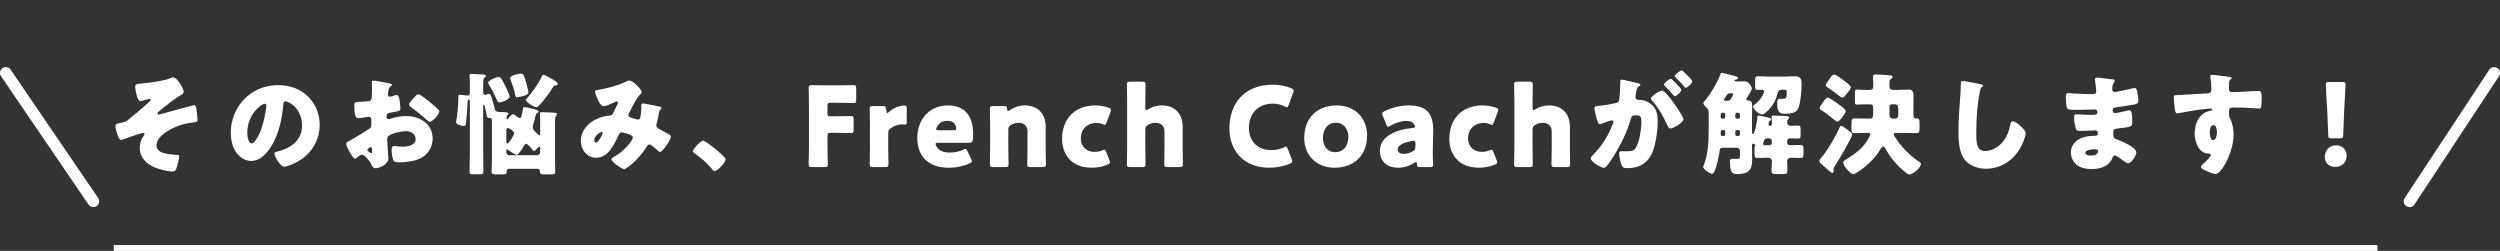
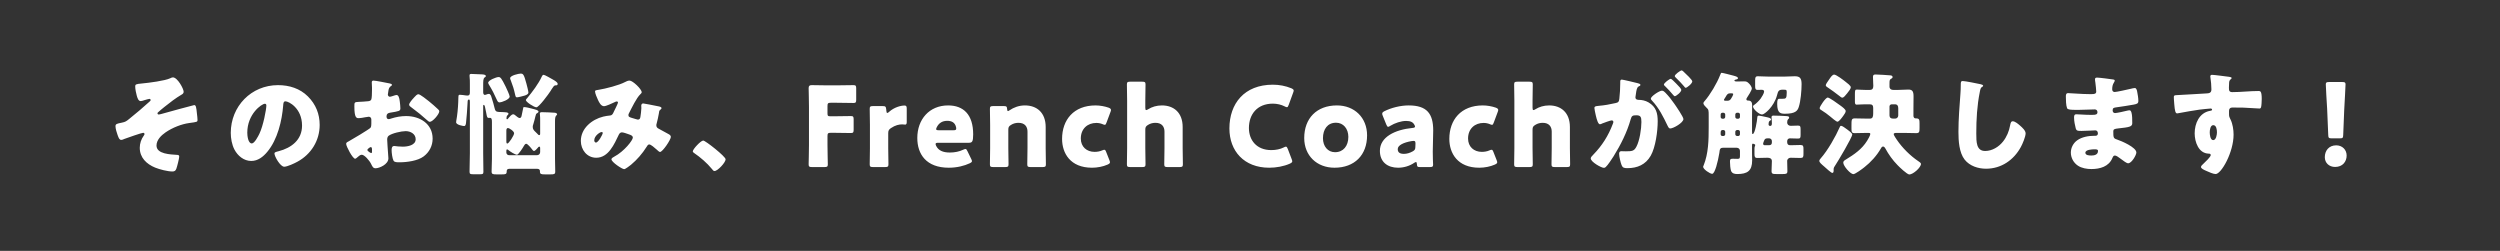
<svg xmlns="http://www.w3.org/2000/svg" width="857" height="86" viewBox="0 0 857 86" fill="none">
  <rect x="0" y="0" width="857" height="86" fill="#333333" stroke="none" />
-   <line x1="39" y1="85" x2="815" y2="85" stroke="white" stroke-width="2" />
-   <path d="M2 25L32 69" stroke="white" stroke-width="4" stroke-linecap="round" stroke-linejoin="round" />
-   <path d="M855 25L826 69" stroke="white" stroke-width="4" stroke-linecap="round" stroke-linejoin="round" />
  <path d="M59.272 26.524C60.83 26.524 62.958 30.4 62.958 31.464C62.958 31.996 62.578 32.262 62.16 32.49C60.374 33.516 57.98 35.34 56.346 36.67C56.004 36.936 54.294 38.342 54.104 38.57C54.028 38.646 53.99 38.76 53.99 38.874C53.99 39.14 54.218 39.254 54.446 39.254C54.712 39.254 55.624 38.988 55.89 38.912C56.954 38.608 66.34 36.024 66.568 36.024C67.176 36.024 67.29 36.746 67.518 39.026C67.594 39.634 67.708 40.546 67.708 41.116C67.708 41.8 67.594 41.8 64.82 42.18C62.312 42.522 59.196 43.7 56.764 45.372C55.282 46.398 53.648 47.956 53.648 49.894C53.648 52.858 58.55 52.934 60.64 53.086C61.096 53.124 61.438 53.124 61.438 53.694C61.438 54.264 60.716 57.152 60.45 57.836C60.184 58.558 59.804 58.786 59.082 58.786C57.486 58.786 54.674 58.064 53.192 57.456C50.228 56.24 47.91 54.036 47.91 50.654C47.91 49.21 48.404 47.69 49.278 46.512C49.43 46.284 49.544 46.132 49.544 45.942C49.544 45.714 49.316 45.524 49.088 45.524C48.556 45.524 43.464 47.31 42.666 47.614C42.324 47.766 41.906 47.956 41.564 47.956C40.918 47.956 40.69 47.31 40.31 46.284C40.006 45.486 39.588 44.08 39.588 43.244C39.588 42.484 40.158 42.37 41.678 42.066C43.046 41.8 43.35 41.534 44.376 40.698C46.77 38.798 49.05 36.822 51.33 34.77C51.482 34.656 51.634 34.504 51.634 34.276C51.634 34.048 51.444 33.896 51.216 33.896C51.026 33.896 49.924 34.2 49.582 34.314C49.24 34.428 48.594 34.656 48.252 34.656C47.416 34.656 47.112 33.592 46.884 32.794C46.656 31.958 46.352 30.552 46.352 29.678C46.352 28.956 46.466 28.804 48.67 28.614C51.102 28.386 56.498 27.702 58.36 26.828C58.664 26.676 58.968 26.524 59.272 26.524ZM95.296 29.184C99.172 29.184 102.82 30.324 105.556 33.06C108.254 35.758 109.584 39.064 109.584 42.826C109.584 48.184 106.658 52.896 101.946 55.442C100.996 55.974 98.488 57.152 97.424 57.152C96.094 57.152 94.08 53.656 94.08 52.592C94.08 52.25 94.422 52.098 95.524 51.832C99.932 50.692 103.542 47.918 103.542 43.054C103.542 37.088 98.982 34.732 97.842 34.732C97.196 34.732 97.12 35.416 97.082 36.1C96.664 41.382 95.144 47.842 91.648 52.022C90.242 53.732 88.418 55.176 86.138 55.176C83.592 55.176 81.502 53.428 80.362 51.262C79.488 49.59 79.108 47.424 79.108 45.562C79.108 36.442 86.138 29.184 95.296 29.184ZM90.812 35.568C89.71 35.568 84.77 39.064 84.77 45.486C84.77 46.398 84.998 49.172 86.328 49.172C87.24 49.172 88.532 46.664 88.912 45.866C90.242 43.13 91.306 37.506 91.306 36.138C91.306 35.834 91.154 35.568 90.812 35.568ZM132.84 49.932C132.878 50.692 133.144 53.808 133.144 54.264C133.144 56.354 130.028 57.684 128.736 57.684C127.9 57.684 127.634 57.076 127.216 56.202C126.608 54.948 124.898 53.048 124.024 53.048C123.53 53.048 123.074 53.428 122.732 53.732C122.428 53.998 121.972 54.416 121.744 54.416C120.908 54.416 118.666 50.198 118.666 49.324C118.666 48.868 119.008 48.716 119.464 48.488C120.414 47.994 126.57 44.308 126.988 43.814C127.254 43.472 127.292 42.94 127.292 42.446V40.964C127.292 40.432 126.95 40.014 126.418 40.014C126.266 40.014 125.354 40.166 125.126 40.204C124.556 40.318 123.53 40.508 122.998 40.508C122.238 40.508 121.478 40.47 121.478 36.518C121.478 35.074 121.478 34.998 122.96 34.922C124.062 34.884 125.164 34.808 126.266 34.694C126.646 34.656 127.064 34.504 127.254 34.162C127.482 33.782 127.52 31.882 127.52 30.742V30.096C127.52 29.298 127.444 28.462 127.444 28.234C127.444 27.854 127.634 27.626 128.014 27.626C128.85 27.626 132.574 28.424 133.638 28.614C133.98 28.69 134.36 28.804 134.36 29.108C134.36 29.298 134.132 29.45 133.98 29.526C133.41 29.982 133.296 30.362 133.182 30.894C133.03 31.73 132.954 32.3 132.954 32.414C132.954 32.832 133.296 33.174 133.676 33.174C133.866 33.174 134.664 32.908 134.892 32.832C135.196 32.718 135.69 32.566 135.918 32.566C136.564 32.566 136.906 33.402 137.058 34.884C137.134 35.454 137.248 36.556 137.248 37.126C137.248 38.076 136.83 38.114 133.638 38.646C132.992 38.76 132.498 39.064 132.498 39.862C132.498 40.394 132.65 40.85 133.258 40.85C133.486 40.85 133.904 40.698 134.132 40.622C135.766 40.09 137.514 39.786 139.224 39.786C143.898 39.786 148.306 42.408 148.306 47.538C148.306 49.97 147.166 52.174 145.228 53.618C143.214 55.138 139.49 55.632 137.02 55.632C135.994 55.632 135.196 55.632 134.892 55.062C134.474 54.264 134.246 52.326 134.246 51.49C134.246 50.806 134.322 50.046 135.158 50.046C135.386 50.046 136.222 50.16 136.488 50.198C136.944 50.236 137.666 50.274 138.084 50.274C139.718 50.274 142.492 49.818 142.492 47.728C142.492 45.866 140.668 44.954 139.072 44.954C137.59 44.954 134.36 45.676 133.22 46.55C132.84 46.854 132.726 47.386 132.726 47.842C132.726 48.298 132.802 49.476 132.84 49.932ZM127.52 52.022V51.376C127.52 50.92 127.482 50.426 127.14 50.426C126.836 50.426 126.494 50.73 126.266 50.92C126.114 51.034 125.962 51.148 125.962 51.376C125.962 51.68 126.076 51.794 126.76 52.25C126.988 52.402 127.14 52.478 127.216 52.478C127.482 52.478 127.52 52.25 127.52 52.022ZM143.404 32.3C144.05 32.3 146.482 34.276 147.052 34.732C147.926 35.454 149.294 36.594 150.092 37.392C150.32 37.582 150.586 37.848 150.586 38.152C150.586 39.14 148.306 41.762 147.356 41.762C147.014 41.762 146.748 41.496 146.444 41.23C144.734 39.672 142.948 38.228 141.086 36.86C140.668 36.556 140.25 36.29 140.25 35.872C140.25 35.34 141.314 34.086 141.694 33.706C141.77 33.63 141.846 33.516 141.922 33.44C142.416 32.908 142.948 32.3 143.404 32.3ZM186.382 25.65C186.724 25.65 189.042 26.98 189.498 27.246C190.296 27.702 191.17 28.234 191.17 28.766C191.17 29.222 190.828 29.26 190.486 29.26C190.448 29.26 190.41 29.26 190.372 29.26C189.954 29.26 189.65 29.754 189.118 30.552C189.004 30.78 188.852 31.008 188.7 31.236C188.13 32.148 184.748 36.784 183.874 36.784C183.114 36.784 180.264 34.96 180.264 34.314C180.264 34.124 180.606 33.744 180.758 33.592C182.43 31.578 184.672 28.614 185.736 26.22C185.888 25.954 186.002 25.65 186.382 25.65ZM178.44 25.232C179.314 25.232 179.58 25.384 180.454 28.652C180.606 29.184 181.138 31.274 181.138 31.692C181.138 32.338 180.378 32.566 179.884 32.756C179.39 32.908 177.68 33.364 177.224 33.364C176.882 33.364 176.768 33.212 176.616 32.566C176.122 30.362 175.894 29.678 175.096 27.55C175.02 27.322 174.868 27.056 174.868 26.828C174.868 25.84 177.87 25.232 178.44 25.232ZM170.916 26.41C171.562 26.41 171.904 26.79 173.348 29.716C173.614 30.286 174.716 32.604 174.716 33.098C174.716 34.124 171.866 35.112 171.258 35.112C170.764 35.112 170.536 34.694 170.346 34.276C169.472 32.3 168.712 30.818 167.572 28.956C167.496 28.766 167.344 28.614 167.344 28.386C167.344 27.512 170.118 26.41 170.916 26.41ZM173.576 44.878V48.526C173.576 48.83 173.614 49.21 173.918 49.21C174.412 49.21 176.236 46.436 176.236 45.676C176.236 44.954 174.526 43.89 174.184 43.89C173.614 43.89 173.576 44.422 173.576 44.878ZM173.576 51.68V52.288C173.576 52.782 173.994 53.2 174.488 53.2H184.102C184.71 53.2 185.166 52.744 185.166 52.136V50.73C185.166 50.464 185.128 50.274 184.862 50.274C184.634 50.274 184.482 50.502 184.33 50.692C184.102 50.958 183.418 51.756 183.076 51.756C182.772 51.756 182.544 51.376 182.354 51.148C182.05 50.73 180.872 49.286 180.378 49.286C180.036 49.286 179.77 49.704 179.618 49.97C179.352 50.502 177.718 53.048 177.224 53.048C176.578 53.048 174.868 51.946 174.336 51.49C174.222 51.376 174.07 51.224 173.842 51.224C173.614 51.224 173.576 51.452 173.576 51.68ZM184.216 57.874H174.526C173.918 57.874 173.69 58.216 173.69 58.786C173.69 59.698 173.31 59.774 172.132 59.774H170.118C168.978 59.774 168.522 59.698 168.522 58.824C168.522 57.342 168.636 55.898 168.636 54.454V41.838C168.636 40.926 168.56 40.394 167.914 40.394C167.8 40.394 167.61 40.432 167.534 40.432C167.002 40.432 166.926 40.052 166.698 38.798C166.584 38.266 166.47 37.544 166.242 36.594C166.204 36.404 166.052 35.948 165.824 35.948C165.634 35.948 165.634 36.252 165.634 36.404V52.44C165.634 54.606 165.71 56.772 165.71 58.938C165.71 59.66 165.406 59.736 164.532 59.736H162.29C161.264 59.736 160.96 59.66 160.96 58.9C160.96 56.734 161.074 54.606 161.074 52.44V34.884C161.074 34.428 161.036 34.124 160.77 34.124C160.314 34.124 160.314 34.428 160.276 35.378C160.2 36.974 159.934 40.736 159.744 42.218C159.668 42.636 159.592 43.206 159.098 43.206C158.756 43.206 156.362 42.826 156.362 41.914C156.362 41.762 156.4 41.61 156.4 41.496C156.78 39.444 157.008 37.05 157.084 34.998C157.122 34.466 157.122 34.048 157.122 33.706C157.16 32.604 157.16 32.49 157.654 32.49C158.034 32.49 159.288 32.642 159.706 32.718C159.858 32.756 160.048 32.756 160.2 32.756C160.998 32.756 161.074 32.262 161.074 31.616V28.804C161.074 27.968 161.074 26.942 160.96 26.106V25.802C160.96 25.422 161.226 25.346 161.568 25.346C162.252 25.346 164.646 25.46 165.33 25.498C165.672 25.536 166.546 25.574 166.546 26.068C166.546 26.296 166.394 26.372 166.128 26.562C165.634 26.904 165.634 27.778 165.634 29.488V31.578C165.634 31.958 165.71 32.528 166.204 32.528C166.47 32.528 166.698 32.414 166.888 32.338C167.116 32.262 167.344 32.186 167.572 32.186C168.18 32.186 168.37 32.946 168.56 33.592C168.902 34.618 169.282 35.91 169.51 36.936C169.738 37.924 169.966 38.342 171.03 38.38C171.448 38.418 171.866 38.418 172.208 38.418C173.576 38.494 174.298 38.494 174.298 38.988C174.298 39.254 174.108 39.368 173.956 39.52C173.69 39.786 173.614 40.204 173.614 40.584C173.614 40.736 173.69 40.888 173.842 40.888C174.032 40.888 174.26 40.546 174.374 40.394C174.716 40.014 175.362 39.178 175.932 39.178C176.236 39.178 176.502 39.406 176.73 39.596C177.034 39.862 177.756 40.47 178.136 40.47C178.516 40.47 178.706 40.09 178.782 39.786C178.972 38.95 179.162 38.114 179.314 37.24C179.352 37.012 179.352 36.708 179.618 36.708C180.302 36.708 181.48 37.012 182.202 37.202C183.684 37.582 184.596 37.772 184.596 38.266C184.596 38.494 184.33 38.684 184.14 38.798C183.76 38.988 183.722 39.14 183.532 39.9C183.342 40.66 183.076 41.838 182.81 42.598C182.696 42.94 182.62 43.168 182.62 43.51C182.62 44.346 183.076 44.764 183.722 45.372C183.912 45.562 184.102 45.714 184.292 45.942C184.406 46.094 184.634 46.322 184.824 46.322C185.128 46.322 185.166 46.094 185.166 45.714V41.534C185.166 40.736 185.166 39.938 185.09 39.292C185.052 39.178 185.052 39.064 185.052 38.95C185.052 38.494 185.432 38.456 185.774 38.456C186.344 38.456 189.802 38.57 190.22 38.646C190.486 38.684 190.98 38.836 190.98 39.178C190.98 39.368 190.79 39.482 190.638 39.672C190.296 39.976 190.258 40.812 190.258 41.762V54.454C190.258 55.898 190.334 57.342 190.334 58.824C190.334 59.698 189.954 59.774 188.776 59.774H186.724C185.546 59.774 185.09 59.698 185.09 58.824V58.596C185.09 58.216 184.786 57.874 184.216 57.874ZM203.976 31.312C203.976 31.008 204.204 30.932 205.23 30.78C207.624 30.4 212.222 29.222 214.274 28.12C214.768 27.854 215.262 27.626 215.832 27.626C216.896 27.626 219.974 30.552 219.974 31.616C219.974 31.882 219.708 32.11 219.518 32.3C218.15 33.592 216.554 37.012 215.642 38.76C215.528 38.988 215.414 39.178 215.414 39.444C215.414 40.09 215.87 40.204 216.896 40.508C217.732 40.736 218.416 41.002 218.644 41.002C219.214 41.002 219.404 40.698 219.518 40.166C219.632 39.596 219.86 37.62 219.86 37.088C219.86 36.784 219.822 36.518 219.822 36.214C219.822 35.834 220.05 35.454 220.468 35.454C220.772 35.454 223.964 36.1 225.864 36.48C226.32 36.556 226.776 36.784 226.776 37.05C226.776 37.24 226.586 37.43 226.13 37.848C225.94 38 225.94 38.494 225.864 38.874C225.712 39.824 225.37 41.344 225.104 42.332C225.028 42.522 224.99 42.75 224.99 42.94C224.99 43.586 225.332 43.89 225.864 44.156C226.966 44.726 228.03 45.334 229.132 45.942C229.512 46.132 229.968 46.436 229.968 46.93C229.968 47.88 227.156 52.098 226.244 52.098C225.978 52.098 225.446 51.604 225.142 51.3C225.028 51.224 224.952 51.148 224.914 51.11C224.458 50.692 223.128 49.514 222.558 49.514C222.14 49.514 221.912 49.894 221.646 50.35C220.24 52.592 218.378 54.758 216.326 56.468C215.946 56.772 214.388 57.988 213.97 57.988C213.248 57.988 209.6 55.556 209.6 54.606C209.6 54.226 210.208 53.884 210.512 53.732C214.046 51.87 216.934 48.032 216.934 47.196C216.934 46.512 216.25 46.284 215.49 46.018C214.996 45.828 213.666 45.372 213.21 45.372C212.716 45.372 212.374 45.676 212.146 46.132C210.588 49.362 208.612 54.074 204.394 54.074C201.202 54.074 199.112 51.338 199.112 48.298C199.112 44.004 202.912 40.926 206.788 39.976C207.548 39.786 208.346 39.672 209.106 39.596C209.942 39.52 210.132 38.912 210.398 38.342C210.626 37.886 211.842 35.454 211.842 35.188C211.842 34.922 211.652 34.77 211.424 34.77C211.158 34.77 210.816 34.96 210.588 35.074C209.866 35.416 207.776 36.404 207.054 36.404C205.99 36.404 205.344 35.036 204.964 34.2C204.66 33.554 203.976 31.996 203.976 31.312ZM206.636 45.6C206.636 45.372 206.446 45.258 206.218 45.258C205.724 45.258 203.71 46.512 203.71 48.108C203.71 48.45 203.9 48.868 204.28 48.868C205.154 48.868 206.636 45.98 206.636 45.6ZM241.064 48.184C241.824 48.184 248.74 53.656 248.74 54.606C248.74 55.708 246.004 58.634 244.94 58.634C244.56 58.634 244.294 58.254 244.104 57.988C242.318 55.822 240.19 53.998 237.872 52.402C237.682 52.288 237.492 52.098 237.492 51.87C237.492 51.148 240.228 48.184 241.064 48.184ZM283.662 46.664V49.666C283.662 51.68 283.776 56.05 283.776 56.316C283.776 57.114 283.548 57.266 282.674 57.266H278.304C277.43 57.266 277.202 57.114 277.202 56.316C277.202 56.05 277.316 51.68 277.316 49.666V36.746C277.316 34.732 277.202 30.514 277.202 30.248C277.202 29.45 277.468 29.184 278.266 29.184C278.532 29.184 281.876 29.26 283.624 29.26H286.664C288.45 29.26 292.288 29.184 292.554 29.184C293.352 29.184 293.504 29.412 293.504 30.286V34.2C293.504 35.074 293.352 35.302 292.554 35.302C292.288 35.302 288.45 35.226 286.664 35.226H284.802C283.852 35.226 283.662 35.416 283.662 36.366V38.836C283.662 39.71 283.814 39.862 284.688 39.862H285.79C287.576 39.862 291.414 39.786 291.68 39.786C292.478 39.786 292.63 40.014 292.63 40.888V44.498C292.63 45.372 292.478 45.6 291.68 45.6C291.414 45.6 287.576 45.524 285.79 45.524H284.802C283.852 45.524 283.662 45.714 283.662 46.664ZM304.483 45.638V50.806C304.483 52.364 304.559 56.05 304.559 56.316C304.559 57.114 304.331 57.266 303.457 57.266H299.239C298.365 57.266 298.137 57.114 298.137 56.316C298.137 56.05 298.213 52.364 298.213 50.806V42.826C298.213 41.268 298.137 37.582 298.137 37.316C298.137 36.518 298.365 36.366 299.239 36.366H302.545C303.533 36.366 303.685 36.518 303.799 37.506L303.837 37.962C303.875 38.456 303.951 38.722 304.179 38.722C304.293 38.722 304.521 38.608 304.787 38.342C306.497 36.784 308.777 36.176 310.069 36.176C310.677 36.176 310.829 36.442 310.829 37.24V41.8C310.829 42.218 310.791 42.712 310.297 42.712C310.031 42.712 309.499 42.636 309.271 42.636C308.207 42.636 306.915 42.902 305.395 43.928C304.711 44.384 304.483 44.802 304.483 45.638ZM331.666 51.87L332.92 54.454C333.072 54.758 333.186 55.024 333.186 55.214C333.186 55.518 332.958 55.708 332.426 55.974C330.564 56.848 328.056 57.494 325.244 57.494C317.492 57.494 314.452 52.82 314.452 47.31C314.452 40.926 318.556 36.138 325.016 36.138C330.298 36.138 333.604 39.292 333.604 46.056C333.604 48.64 333.224 48.944 332.084 48.944H321.596C320.988 48.944 320.722 49.058 320.722 49.362C320.722 49.552 320.798 49.742 320.912 50.008C321.672 51.566 323.192 52.288 325.624 52.288C327.296 52.288 328.892 51.946 330.146 51.338C330.488 51.186 330.754 51.072 330.944 51.072C331.248 51.072 331.4 51.3 331.666 51.87ZM326.84 44.65C327.524 44.65 327.79 44.536 327.79 44.08C327.79 43.928 327.79 43.776 327.714 43.51C327.334 41.914 326.118 41.42 324.712 41.42C323.078 41.42 321.862 42.142 321.14 43.586C320.988 43.89 320.912 44.08 320.912 44.27C320.912 44.536 321.178 44.65 321.786 44.65H326.84ZM345.651 44.46V50.806C345.651 52.364 345.727 56.05 345.727 56.316C345.727 57.114 345.499 57.266 344.625 57.266H340.445C339.571 57.266 339.343 57.114 339.343 56.316C339.343 56.05 339.419 52.364 339.419 50.806V42.826C339.419 41.268 339.343 37.582 339.343 37.316C339.343 36.518 339.571 36.366 340.445 36.366H344.169C345.005 36.366 345.195 36.518 345.233 37.354C345.271 37.848 345.347 38.076 345.537 38.076C345.651 38.076 345.803 38 346.069 37.81C347.513 36.822 349.299 36.138 351.351 36.138C355.379 36.138 358.457 38.57 358.457 43.548V50.806C358.457 52.364 358.533 56.05 358.533 56.316C358.533 57.114 358.305 57.266 357.431 57.266H353.251C352.377 57.266 352.149 57.114 352.149 56.316C352.149 56.05 352.225 52.364 352.225 50.806V45.106C352.225 43.434 351.313 42.104 349.147 42.104C348.273 42.104 347.399 42.294 346.563 42.826C345.841 43.282 345.651 43.586 345.651 44.46ZM380.308 54.91C380.422 55.214 380.498 55.442 380.498 55.632C380.498 55.974 380.232 56.164 379.662 56.43C378.142 57.114 376.128 57.494 374.342 57.494C366.856 57.494 364.082 52.478 364.082 47.614C364.082 41.116 368.034 36.138 375.558 36.138C377.04 36.138 378.712 36.442 380.004 36.898C380.574 37.126 380.84 37.316 380.84 37.696C380.84 37.848 380.802 38.076 380.688 38.342L379.358 41.914C379.13 42.522 379.016 42.788 378.712 42.788C378.522 42.788 378.294 42.712 377.952 42.56C377.344 42.294 376.584 42.142 375.824 42.142C372.86 42.142 370.504 44.08 370.504 47.5C370.504 50.312 372.518 52.06 375.216 52.06C376.09 52.06 377.04 51.908 377.8 51.566C378.142 51.414 378.37 51.338 378.56 51.338C378.864 51.338 379.016 51.604 379.244 52.212L380.308 54.91ZM392.61 44.46V50.806C392.61 52.364 392.686 56.05 392.686 56.316C392.686 57.114 392.458 57.266 391.584 57.266H387.404C386.53 57.266 386.302 57.114 386.302 56.316C386.302 56.05 386.378 52.364 386.378 50.806V34.466C386.378 32.908 386.302 29.222 386.302 28.956C386.302 28.158 386.53 28.006 387.404 28.006H391.584C392.458 28.006 392.686 28.158 392.686 28.956C392.686 29.336 392.61 32.946 392.61 34.466V36.936C392.61 37.468 392.686 37.734 392.914 37.734C393.066 37.734 393.256 37.658 393.56 37.468C394.89 36.632 396.486 36.138 398.31 36.138C402.338 36.138 405.416 38.57 405.416 43.548V50.806C405.416 52.364 405.492 56.05 405.492 56.316C405.492 57.114 405.264 57.266 404.39 57.266H400.21C399.336 57.266 399.108 57.114 399.108 56.316C399.108 56.05 399.184 52.364 399.184 50.806V45.106C399.184 43.434 398.272 42.104 396.106 42.104C395.232 42.104 394.358 42.294 393.522 42.826C392.8 43.282 392.61 43.586 392.61 44.46ZM442.796 54.568C442.91 54.872 442.986 55.1 442.986 55.29C442.986 55.632 442.72 55.822 442.188 56.088C440.098 57.038 437.438 57.494 435.082 57.494C426.456 57.494 421.44 51.756 421.44 44.042C421.44 35.53 426.532 29.032 436.336 29.032C438.54 29.032 440.706 29.45 442.644 30.248C443.214 30.514 443.48 30.704 443.48 31.046C443.48 31.236 443.404 31.464 443.29 31.768L441.77 35.948C441.542 36.518 441.428 36.746 441.162 36.746C440.972 36.746 440.744 36.67 440.402 36.48C439.224 35.872 437.78 35.53 436.336 35.53C430.978 35.53 428.128 39.178 428.128 43.89C428.128 47.994 430.712 51.452 435.804 51.452C437.324 51.452 438.882 51.148 440.06 50.54C440.402 50.35 440.63 50.274 440.82 50.274C441.086 50.274 441.238 50.502 441.466 51.072L442.796 54.568ZM458.299 36.138C464.303 36.138 468.635 40.318 468.635 46.398C468.635 53.162 464.341 57.494 457.463 57.494C451.421 57.494 447.089 53.352 447.089 47.31C447.089 40.584 451.345 36.138 458.299 36.138ZM457.995 42.066C455.069 42.066 453.511 44.308 453.511 47.386C453.511 50.122 455.145 52.174 457.653 52.174C460.503 52.174 462.213 50.008 462.213 46.93C462.213 44.118 460.503 42.066 457.995 42.066ZM490.203 57.266H486.745C485.909 57.266 485.757 57.152 485.719 56.278C485.681 55.784 485.605 55.556 485.377 55.556C485.263 55.556 485.073 55.632 484.845 55.784C483.135 56.962 481.121 57.494 479.259 57.494C475.687 57.494 473.027 55.556 473.027 51.718C473.027 46.968 478.157 44.46 484.237 43.852C484.807 43.814 485.073 43.662 485.073 43.358C485.073 43.206 484.959 42.978 484.807 42.712C484.351 41.876 483.515 41.458 482.033 41.458C480.285 41.458 478.157 42.18 476.599 43.13C476.257 43.358 476.029 43.472 475.877 43.472C475.611 43.472 475.459 43.244 475.231 42.712L474.015 39.71C473.863 39.368 473.825 39.178 473.825 38.988C473.825 38.608 474.015 38.418 474.585 38.114C476.941 36.936 480.057 36.138 482.907 36.138C489.139 36.138 491.305 38.95 491.305 44.726L491.153 51.984C491.115 53.428 491.267 55.974 491.267 56.468C491.267 57.114 491.039 57.266 490.203 57.266ZM485.225 49.286C485.225 48.526 485.111 48.298 484.579 48.298C484.465 48.298 484.047 48.336 483.857 48.374C481.197 48.83 479.145 49.78 479.145 51.11C479.145 52.288 479.905 52.744 481.273 52.744C482.261 52.744 483.287 52.44 484.237 51.908C484.997 51.49 485.187 51.186 485.187 50.274L485.225 49.286ZM513.056 54.91C513.17 55.214 513.246 55.442 513.246 55.632C513.246 55.974 512.98 56.164 512.41 56.43C510.89 57.114 508.876 57.494 507.09 57.494C499.604 57.494 496.83 52.478 496.83 47.614C496.83 41.116 500.782 36.138 508.306 36.138C509.788 36.138 511.46 36.442 512.752 36.898C513.322 37.126 513.588 37.316 513.588 37.696C513.588 37.848 513.55 38.076 513.436 38.342L512.106 41.914C511.878 42.522 511.764 42.788 511.46 42.788C511.27 42.788 511.042 42.712 510.7 42.56C510.092 42.294 509.332 42.142 508.572 42.142C505.608 42.142 503.252 44.08 503.252 47.5C503.252 50.312 505.266 52.06 507.964 52.06C508.838 52.06 509.788 51.908 510.548 51.566C510.89 51.414 511.118 51.338 511.308 51.338C511.612 51.338 511.764 51.604 511.992 52.212L513.056 54.91ZM525.357 44.46V50.806C525.357 52.364 525.433 56.05 525.433 56.316C525.433 57.114 525.205 57.266 524.331 57.266H520.151C519.277 57.266 519.049 57.114 519.049 56.316C519.049 56.05 519.125 52.364 519.125 50.806V34.466C519.125 32.908 519.049 29.222 519.049 28.956C519.049 28.158 519.277 28.006 520.151 28.006H524.331C525.205 28.006 525.433 28.158 525.433 28.956C525.433 29.336 525.357 32.946 525.357 34.466V36.936C525.357 37.468 525.433 37.734 525.661 37.734C525.813 37.734 526.003 37.658 526.307 37.468C527.637 36.632 529.233 36.138 531.057 36.138C535.085 36.138 538.163 38.57 538.163 43.548V50.806C538.163 52.364 538.239 56.05 538.239 56.316C538.239 57.114 538.011 57.266 537.137 57.266H532.957C532.083 57.266 531.855 57.114 531.855 56.316C531.855 56.05 531.931 52.364 531.931 50.806V45.106C531.931 43.434 531.019 42.104 528.853 42.104C527.979 42.104 527.105 42.294 526.269 42.826C525.547 43.282 525.357 43.586 525.357 44.46ZM569.704 31.084C570.198 31.084 570.54 31.426 570.882 31.768C572.022 32.946 572.972 34.124 573.96 35.568C574.53 36.366 577.076 40.09 577.076 40.812C577.076 42.066 573.618 44.042 572.554 44.042C572.136 44.042 571.946 43.7 571.604 43.016C570.16 40.014 568.716 37.05 566.322 34.504C566.132 34.314 565.904 34.048 565.904 33.82C565.904 33.022 568.83 31.084 569.704 31.084ZM576.468 24.13C576.734 24.13 577.266 24.7 577.38 24.814C577.912 25.308 580.116 27.36 580.116 27.892C580.116 28.652 578.292 30.096 577.874 30.096C577.646 30.096 577.418 29.792 577.304 29.602C576.468 28.576 575.48 27.626 574.53 26.676C574.378 26.524 574.112 26.296 574.112 26.068C574.112 25.536 576.05 24.13 576.468 24.13ZM572.744 27.018C573.01 27.018 573.922 27.968 574.606 28.652C575.594 29.64 576.354 30.476 576.354 30.818C576.354 31.578 574.568 32.984 574.112 32.984C573.96 32.984 573.732 32.756 573.542 32.528C572.706 31.502 571.756 30.514 570.806 29.564C570.578 29.374 570.388 29.184 570.388 28.994C570.388 28.462 572.288 27.018 572.744 27.018ZM555.416 28.576V28.006C555.416 27.626 555.492 27.284 555.948 27.284C556.328 27.284 560.622 28.31 561.344 28.5C561.648 28.576 562.332 28.728 562.332 29.108C562.332 29.374 562.066 29.488 561.724 29.64C561.116 29.944 560.964 30.97 560.812 32.034L560.736 32.566C560.698 32.794 560.622 33.212 560.622 33.326C560.622 34.2 561.42 34.238 561.914 34.238C562.75 34.238 564.042 34.466 565.068 35.074C567.766 36.632 568.26 38.874 568.26 41.572C568.26 44.916 567.538 50.464 565.866 53.39C564.118 56.43 561.306 57.646 557.848 57.646C556.746 57.646 556.214 57.494 555.872 56.582C555.53 55.708 555.036 53.656 555.036 52.744C555.036 52.25 555.188 51.832 555.758 51.832C556.29 51.832 556.822 51.87 557.354 51.87C559.596 51.87 560.204 51.718 560.964 50.274C562.066 48.222 562.674 44.156 562.674 41.838C562.674 40.09 562.408 39.52 560.926 39.52C559.672 39.52 559.33 39.672 558.988 40.926C557.734 45.372 555.568 49.666 553.136 53.58C552.642 54.378 551.084 56.734 550.438 57.266C550.248 57.456 550.058 57.532 549.792 57.532C548.918 57.532 545.308 55.518 545.308 54.302C545.308 53.922 545.65 53.542 546.258 52.934C549.184 49.932 551.35 46.512 552.87 42.484C552.946 42.294 553.06 42.028 553.06 41.838C553.06 41.458 552.832 41.268 552.452 41.268C552.072 41.268 549.678 42.142 549.222 42.332C548.994 42.446 548.728 42.598 548.462 42.598C547.854 42.598 547.398 41.116 547.056 39.634C546.828 38.646 546.562 37.392 546.562 37.012C546.562 36.518 546.828 36.404 547.968 36.29C550.438 36.062 551.426 35.834 553.782 35.34C554.77 35.15 554.998 34.846 555.112 33.82C555.302 32.262 555.416 30.172 555.416 28.576ZM604.892 49.78H606.412C607.02 49.78 607.4 49.514 607.4 48.868V48.336C607.4 47.842 606.982 47.424 606.488 47.424H605.918C604.854 47.424 604.816 48.032 604.474 48.906C604.436 49.02 604.398 49.134 604.398 49.248C604.398 49.514 604.55 49.78 604.892 49.78ZM595.468 46.626H595.848C596.19 46.626 596.456 46.36 596.456 46.018V45.182C596.456 44.84 596.19 44.574 595.848 44.574H595.468C595.164 44.574 594.86 44.84 594.86 45.182V46.018C594.86 46.36 595.126 46.588 595.468 46.626ZM595.848 38.646H595.468C595.164 38.646 594.86 38.912 594.86 39.254V40.09C594.86 40.432 595.164 40.698 595.468 40.698H595.848C596.19 40.698 596.456 40.432 596.456 40.09V39.254C596.456 38.912 596.19 38.646 595.848 38.646ZM590.49 46.626H590.794C591.136 46.588 591.402 46.36 591.402 46.018V45.182C591.402 44.84 591.098 44.574 590.794 44.574H590.49C589.92 44.574 589.844 45.03 589.844 45.524V46.018C589.844 46.284 589.996 46.626 590.49 46.626ZM590.794 38.646H590.452C590.11 38.646 589.844 38.912 589.844 39.254V40.09C589.844 40.432 590.11 40.698 590.452 40.698H590.794C591.098 40.698 591.402 40.432 591.402 40.09V39.254C591.402 38.912 591.136 38.684 590.794 38.646ZM591.592 34.542H592.01C592.466 34.542 592.96 34.504 593.34 33.934C593.568 33.63 594.138 32.604 594.138 32.3C594.138 32.072 594.024 31.996 593.644 31.996H592.998C592.276 31.996 591.972 32.452 591.554 33.212C591.402 33.44 591.288 33.668 591.098 33.934C591.022 34.01 590.984 34.124 590.984 34.238C590.984 34.542 591.288 34.542 591.592 34.542ZM600.598 49.78V52.44C600.598 53.276 600.636 54.15 600.636 54.986C600.636 58.596 598.964 59.66 595.544 59.66C594.67 59.66 593.796 59.508 593.416 58.596C593.15 57.95 593.036 56.164 593.036 55.442C593.036 54.682 593.112 54.416 593.986 54.416C594.518 54.416 595.088 54.454 595.62 54.454C596.418 54.454 596.456 54.188 596.456 53.276V51.718C596.456 51.148 596 50.654 595.392 50.654H590.68C589.578 50.654 589.54 51.186 589.388 52.44C589.236 53.58 588.666 56.088 588.324 57.152C587.944 58.292 587.488 59.584 586.918 59.584C586.196 59.584 583.84 58.026 583.84 57.19C583.84 57.038 583.916 56.848 583.992 56.734C585.664 52.592 585.74 47.994 585.74 43.586V39.824C585.74 37.658 585.74 37.62 584.904 36.822C584.6 36.556 583.916 35.834 583.916 35.378C583.916 35.188 584.068 34.922 584.334 34.656C586.234 32.49 588.59 28.5 589.616 25.84C589.92 25.042 589.958 24.966 590.224 24.966C590.566 24.966 593.606 25.764 594.176 25.916C595.164 26.182 595.772 26.372 595.772 26.828C595.772 27.094 595.392 27.208 595.202 27.246C595.012 27.284 594.556 27.36 594.556 27.588C594.556 27.892 595.012 27.93 595.24 27.93H595.772C596.456 27.93 597.14 27.892 597.824 27.892C598.508 27.892 598.85 27.968 599.344 28.424C599.876 28.88 600.522 29.716 600.522 30.362C600.522 30.932 599.23 32.984 598.85 33.516C598.736 33.706 598.66 33.82 598.66 34.01C598.66 34.39 598.926 34.466 599.23 34.466C600.332 34.466 600.636 35.112 600.636 36.1C600.636 37.354 600.598 38.608 600.598 39.824V44.992C600.598 45.79 600.636 45.942 600.826 45.942C601.624 45.942 602.346 41.23 602.384 40.432C602.422 39.862 602.498 39.634 602.954 39.634C603.182 39.634 604.778 39.976 605.31 40.09C606.412 40.318 607.134 40.508 607.134 40.964C607.134 41.154 606.944 41.268 606.792 41.344C606.754 41.382 606.26 41.496 606.26 42.56C606.26 42.902 606.412 43.168 606.792 43.168C607.21 43.168 607.4 42.94 607.4 42.294C607.4 41.762 607.362 41.002 607.286 40.394V40.128C607.286 39.634 607.666 39.634 608.046 39.634C609.11 39.634 611.086 39.71 612.188 39.786C612.948 39.824 613.328 39.9 613.328 40.318C613.328 40.546 613.214 40.66 612.986 40.85C612.682 41.154 612.644 41.648 612.644 42.066C612.644 42.674 613.214 43.13 613.822 43.13C614.658 43.13 615.532 43.054 616.368 43.054C617.166 43.054 617.242 43.358 617.242 44.46V46.17C617.242 47.158 617.166 47.5 616.406 47.5C615.456 47.5 614.506 47.424 613.556 47.424C613.138 47.424 612.644 47.728 612.644 48.374V48.754C612.644 49.4 612.986 49.78 613.594 49.78H614.05C615.114 49.78 616.14 49.704 617.204 49.704C618.154 49.704 618.23 50.122 618.23 51.072V52.744C618.23 53.732 618.154 54.15 617.204 54.15C616.102 54.15 614.962 54.074 613.822 54.074C613.214 54.074 612.644 54.53 612.644 55.176C612.644 56.354 612.72 57.494 612.72 58.672C612.72 59.584 612.302 59.66 611.162 59.66H608.92C607.666 59.66 607.286 59.584 607.286 58.634C607.286 57.494 607.4 56.392 607.4 55.252C607.4 54.302 606.678 54.074 605.842 54.074C604.702 54.074 603.6 54.15 602.46 54.15C601.51 54.15 601.434 53.732 601.434 52.63V51.034C601.434 50.654 601.472 50.274 601.624 49.97C601.662 49.894 601.7 49.818 601.7 49.742C601.7 49.438 601.016 49.248 600.902 49.248C600.636 49.248 600.598 49.552 600.598 49.78ZM606.298 26.258H611.694C612.872 26.258 614.05 26.144 615.228 26.144C616.9 26.144 617.584 26.676 617.584 28.842C617.584 31.008 617.28 34.732 616.596 36.746C616.178 38 615.418 38.988 611.884 38.988C610.326 38.988 609.224 38.76 609.224 35.606C609.224 34.39 609.376 33.858 609.946 33.858H611.048C612.15 33.858 612.492 33.782 612.492 31.768C612.492 30.78 612.454 30.742 611.124 30.742C609.642 30.742 609.528 31.312 609.148 32.718C608.084 36.594 604.892 39.254 604.018 39.254C603.068 39.254 600.94 37.43 600.94 36.518C600.94 36.214 601.168 36.062 601.396 35.91C602.08 35.454 603.068 34.466 603.562 33.782C603.904 33.326 604.74 31.958 604.74 31.388C604.74 30.856 604.246 30.78 603.866 30.78C603.41 30.78 602.992 30.818 602.536 30.818C601.738 30.818 601.662 30.4 601.662 29.374V27.702C601.662 26.562 601.738 26.144 602.612 26.144C603.752 26.144 604.816 26.258 606.298 26.258ZM640.498 45.562H640.042C638.636 45.562 637.192 45.638 635.786 45.638C634.76 45.638 634.684 45.22 634.684 44.08V43.092C634.684 41.078 634.684 40.584 635.824 40.584C637.23 40.584 638.636 40.66 640.042 40.66H640.992C642.018 40.66 642.132 39.9 642.132 38.798V36.974C642.132 36.138 641.79 35.758 640.954 35.758H639.282C638.332 35.758 636.888 35.872 636.47 35.872C635.862 35.872 635.862 35.302 635.862 34.694V32.262C635.862 31.008 635.938 30.704 636.508 30.704C637.04 30.704 638.066 30.818 639.282 30.818H640.992C642.018 30.818 642.17 30.134 642.17 29.374C642.17 29.07 642.132 28.804 642.132 28.538C642.132 27.74 642.056 26.714 642.056 26.296C642.056 25.65 642.436 25.536 642.968 25.536C643.538 25.536 647.604 25.764 648.098 25.84C648.402 25.878 648.782 26.03 648.782 26.41C648.782 26.714 648.554 26.828 648.326 26.98C647.756 27.284 647.718 27.512 647.718 28.766V29.754C647.718 30.248 648.06 30.818 649.048 30.818H650.796C651.936 30.818 653.076 30.704 654.216 30.704C655.584 30.704 655.964 31.35 655.964 33.06C655.964 34.466 655.926 35.872 655.926 37.278V39.71C655.926 40.318 656.306 40.584 656.686 40.584H656.838C657.94 40.584 658.016 41.04 658.016 42.332V43.852C658.016 45.22 657.94 45.638 656.876 45.638C655.47 45.638 654.064 45.562 652.658 45.562H650.302C649.694 45.562 649.162 45.562 649.162 46.018C649.162 46.322 650.036 47.652 650.264 47.956C652.126 50.692 654.786 53.352 657.598 55.252C657.864 55.442 658.51 55.822 658.51 56.164C658.51 57.456 655.774 59.812 654.52 59.812C653.76 59.812 651.1 57.266 650.492 56.62C648.782 54.872 647.452 53.01 646.274 50.844C646.084 50.54 645.894 50.236 645.514 50.236C645.134 50.236 644.944 50.54 644.792 50.844C643.386 53.314 641.334 55.594 639.092 57.342C638.484 57.836 635.976 59.698 635.33 59.698C634.342 59.698 631.872 56.924 631.872 55.746C631.872 55.176 632.404 54.91 632.784 54.682C635.672 52.896 638.218 51.186 640.042 48.26C640.308 47.842 641.144 46.398 641.144 45.942C641.144 45.562 640.802 45.562 640.498 45.562ZM648.934 40.66H649.656C650.226 40.66 650.72 40.204 650.72 39.596V37.126C650.72 36.328 650.454 35.758 649.58 35.758H648.478C648.06 35.758 647.718 36.1 647.718 36.48V39.558C647.718 40.318 648.212 40.66 648.934 40.66ZM628.756 25.574C629.478 25.574 632.024 27.512 632.67 28.044C633.202 28.462 634.456 29.374 634.456 29.906C634.456 30.438 633.81 31.236 633.202 31.996C632.594 32.718 632.062 33.478 631.53 33.478C631.226 33.478 630.846 33.136 630.618 32.946C629.326 31.92 627.464 30.59 626.818 30.172C626.4 29.906 625.868 29.602 625.868 29.222C625.868 28.88 626.514 27.968 626.97 27.322C627.616 26.372 628.148 25.574 628.756 25.574ZM631.15 43.13C631.53 43.13 632.556 43.89 633.278 44.422C633.696 44.726 634.95 45.638 634.95 46.094C634.95 47.082 629.972 55.442 629.098 56.734C628.832 57.114 628.566 57.494 628.566 57.988V58.444C628.566 58.786 628.528 59.28 628.11 59.28C627.73 59.28 625.83 57.532 625.412 57.152C624.348 56.24 623.664 55.67 623.664 55.138C623.664 54.834 623.968 54.492 624.158 54.264C626.552 51.566 629.25 46.816 630.694 43.51C630.77 43.282 630.884 43.13 631.15 43.13ZM626.552 33.44C627.122 33.44 629.858 35.416 630.884 36.176C631.568 36.67 632.708 37.506 632.708 38.076C632.708 38.532 632.252 39.178 631.948 39.596C631.568 40.128 630.466 41.724 629.858 41.724C629.478 41.724 627.844 40.318 627.35 39.9C626.666 39.292 625.26 38.304 624.5 37.848C624.196 37.658 623.778 37.468 623.778 37.05C623.778 36.556 625.792 33.44 626.552 33.44ZM672.798 27.778C673.672 27.778 677.776 28.614 678.992 28.88C679.296 28.956 679.828 29.108 679.828 29.412C679.828 29.564 679.676 29.678 679.562 29.716C678.954 30.058 678.878 30.514 678.688 31.464C677.738 36.138 677.472 40.926 677.472 45.676C677.472 48.678 677.472 51.756 680.512 51.756C682.906 51.756 685.186 50.35 686.63 48.526C687.884 46.968 688.72 44.954 689.062 43.016C689.214 42.256 689.328 41.572 689.974 41.572C690.81 41.572 691.95 42.598 692.558 43.13C693.242 43.738 694.382 44.764 694.382 45.714C694.382 46.854 693.318 49.362 692.748 50.388C690.316 54.872 686.022 57.836 680.816 57.836C678.118 57.836 675.23 56.924 673.482 54.72C671.582 52.288 671.354 48.26 671.354 45.22C671.354 40.85 671.734 36.176 672.038 32.072C672.114 31.274 672.152 29.982 672.152 29.108C672.152 28.272 672.152 27.778 672.798 27.778ZM718.892 26.6C719.614 26.6 723.452 27.094 724.402 27.246C724.592 27.284 724.934 27.322 724.934 27.626C724.934 27.816 724.82 28.044 724.668 28.272C724.174 29.032 724.06 29.792 724.06 30.666C724.06 31.16 724.402 31.54 724.896 31.54C725.58 31.54 729.266 30.704 730.254 30.476C730.862 30.324 731.508 30.172 731.812 30.172C732.344 30.172 732.534 30.932 732.61 31.35C732.8 32.3 733.028 33.63 733.028 34.58C733.028 35.492 732.572 35.644 731.356 35.872C729.456 36.214 727.48 36.518 725.542 36.784C724.63 36.898 724.212 37.012 724.212 37.81C724.212 38.342 724.478 38.76 725.048 38.76C725.58 38.76 728.43 38.152 729.076 37.962C729.38 37.886 729.76 37.81 730.026 37.81C730.33 37.81 730.52 38.114 730.672 38.608C730.938 39.406 730.938 41.23 730.938 42.256C730.938 43.472 729.76 43.624 726.264 44.004C724.744 44.156 724.44 44.346 724.44 45.03C724.44 47.12 724.478 47.424 725.656 47.804C727.252 48.336 732.344 50.502 732.344 52.288C732.344 53.124 730.748 55.974 729.532 55.974C729 55.974 728.012 55.214 726.682 54.226C726.34 53.96 725.466 53.314 725.01 53.314C724.478 53.314 724.326 53.732 724.136 54.15C722.92 57.114 719.88 57.95 716.916 57.95C715.472 57.95 713.61 57.684 712.28 56.772C710.76 55.746 709.886 54.036 709.886 52.288C709.886 50.654 710.722 49.058 712.052 48.108C713.686 46.93 715.966 46.55 717.942 46.55H718.36C718.892 46.55 719.158 46.208 719.158 45.714C719.158 44.954 718.664 44.688 718.284 44.688C717.6 44.688 715.244 44.878 713.572 44.878C712.128 44.878 711.748 44.84 711.52 43.814C711.292 42.864 710.988 41.61 710.988 40.28C710.988 39.71 711.064 39.178 711.748 39.178C712.85 39.178 714.484 39.368 716.308 39.368H717.334C718.284 39.368 719.006 39.292 719.006 38.456C719.006 37.924 718.702 37.506 718.094 37.506C716.802 37.506 714.484 37.658 712.698 37.658H711.558C710.038 37.658 708.822 37.62 708.594 37.088C708.214 36.138 708.176 34.2 708.176 33.098C708.176 32.566 708.214 31.92 708.936 31.92C709.658 31.92 713.648 32.262 716.156 32.262H716.992C717.904 32.262 718.588 32.186 718.588 31.388C718.588 31.046 718.398 28.918 718.284 28.234C718.208 27.892 718.17 27.512 718.17 27.17C718.17 26.714 718.436 26.6 718.892 26.6ZM718.018 51.186C717.258 51.186 714.864 51.262 714.864 52.364C714.864 53.276 716.27 53.314 716.916 53.314C717.942 53.314 719.196 53.048 719.196 51.756C719.196 51.224 718.74 51.186 718.018 51.186ZM758.26 25.65C758.944 25.65 763.276 26.22 764.15 26.334C764.454 26.372 765.024 26.486 765.024 26.752C765.024 26.866 764.91 26.98 764.758 27.094C764.53 27.322 764.188 27.588 764.15 28.234C764.112 28.614 764.074 29.412 764.074 29.982C764.074 30.97 764.112 31.578 765.252 31.578C768.254 31.578 771.256 31.198 774.258 31.198C774.828 31.198 775.322 31.236 775.322 33.896C775.322 34.618 775.246 36.252 775.094 36.746C774.98 37.05 774.866 37.202 774.524 37.202C774.334 37.202 770.23 36.936 769.052 36.898C767.798 36.86 766.506 36.86 765.214 36.86C764.492 36.86 764.112 37.278 764.112 38V38.912C764.112 39.9 764.15 39.976 764.644 41.002C765.366 42.484 765.67 44.498 765.67 46.132C765.67 52.25 761.452 59.66 759.514 59.66C758.716 59.66 757.196 58.976 756.436 58.634C755.372 58.178 754.498 57.76 754.498 57.228C754.498 56.886 754.992 56.43 755.296 56.164C756.018 55.48 757.842 53.77 757.842 53.162C757.842 52.744 757.5 52.668 757.158 52.668C753.662 52.592 752.332 48.64 752.332 45.714C752.332 42.332 753.89 38.684 757.576 38C757.842 37.962 758.298 37.924 758.298 37.582C758.298 37.392 758.146 37.202 757.804 37.202C757.386 37.202 754.612 37.506 754.004 37.582C753.092 37.696 747.772 38.57 747.012 38.76C746.784 38.798 746.518 38.874 746.328 38.874C745.72 38.874 745.53 38 745.34 35.72C745.226 34.466 745.188 33.592 745.188 33.288C745.188 32.718 745.378 32.642 746.29 32.604C749.748 32.452 753.168 32.186 756.208 32.034C757.196 31.996 758.07 31.92 758.07 30.666C758.07 29.602 757.918 27.55 757.728 26.524C757.69 26.372 757.69 26.296 757.69 26.22C757.69 25.954 757.804 25.65 758.26 25.65ZM758.716 42.902C757.69 42.902 757.5 44.612 757.5 45.372C757.5 46.056 757.652 48.032 758.678 48.032C759.704 48.032 759.97 46.132 759.97 45.372C759.97 44.574 759.818 42.902 758.716 42.902ZM802.074 47.424H799.3C798.312 47.424 798.16 47.272 798.122 46.284L797.742 37.278C797.59 34.922 797.286 29.678 797.286 28.918C797.286 28.272 797.514 28.12 798.35 28.12H802.986C803.822 28.12 804.05 28.272 804.05 28.918C804.05 29.678 803.746 34.884 803.594 37.734L803.252 46.284C803.214 47.272 803.062 47.424 802.074 47.424ZM800.858 49.818C802.91 49.818 804.43 51.3 804.43 53.314C804.43 55.404 803.062 57.228 800.478 57.228C798.426 57.228 796.944 55.86 796.944 53.884C796.944 51.642 798.35 49.818 800.858 49.818Z" fill="white" />
</svg>